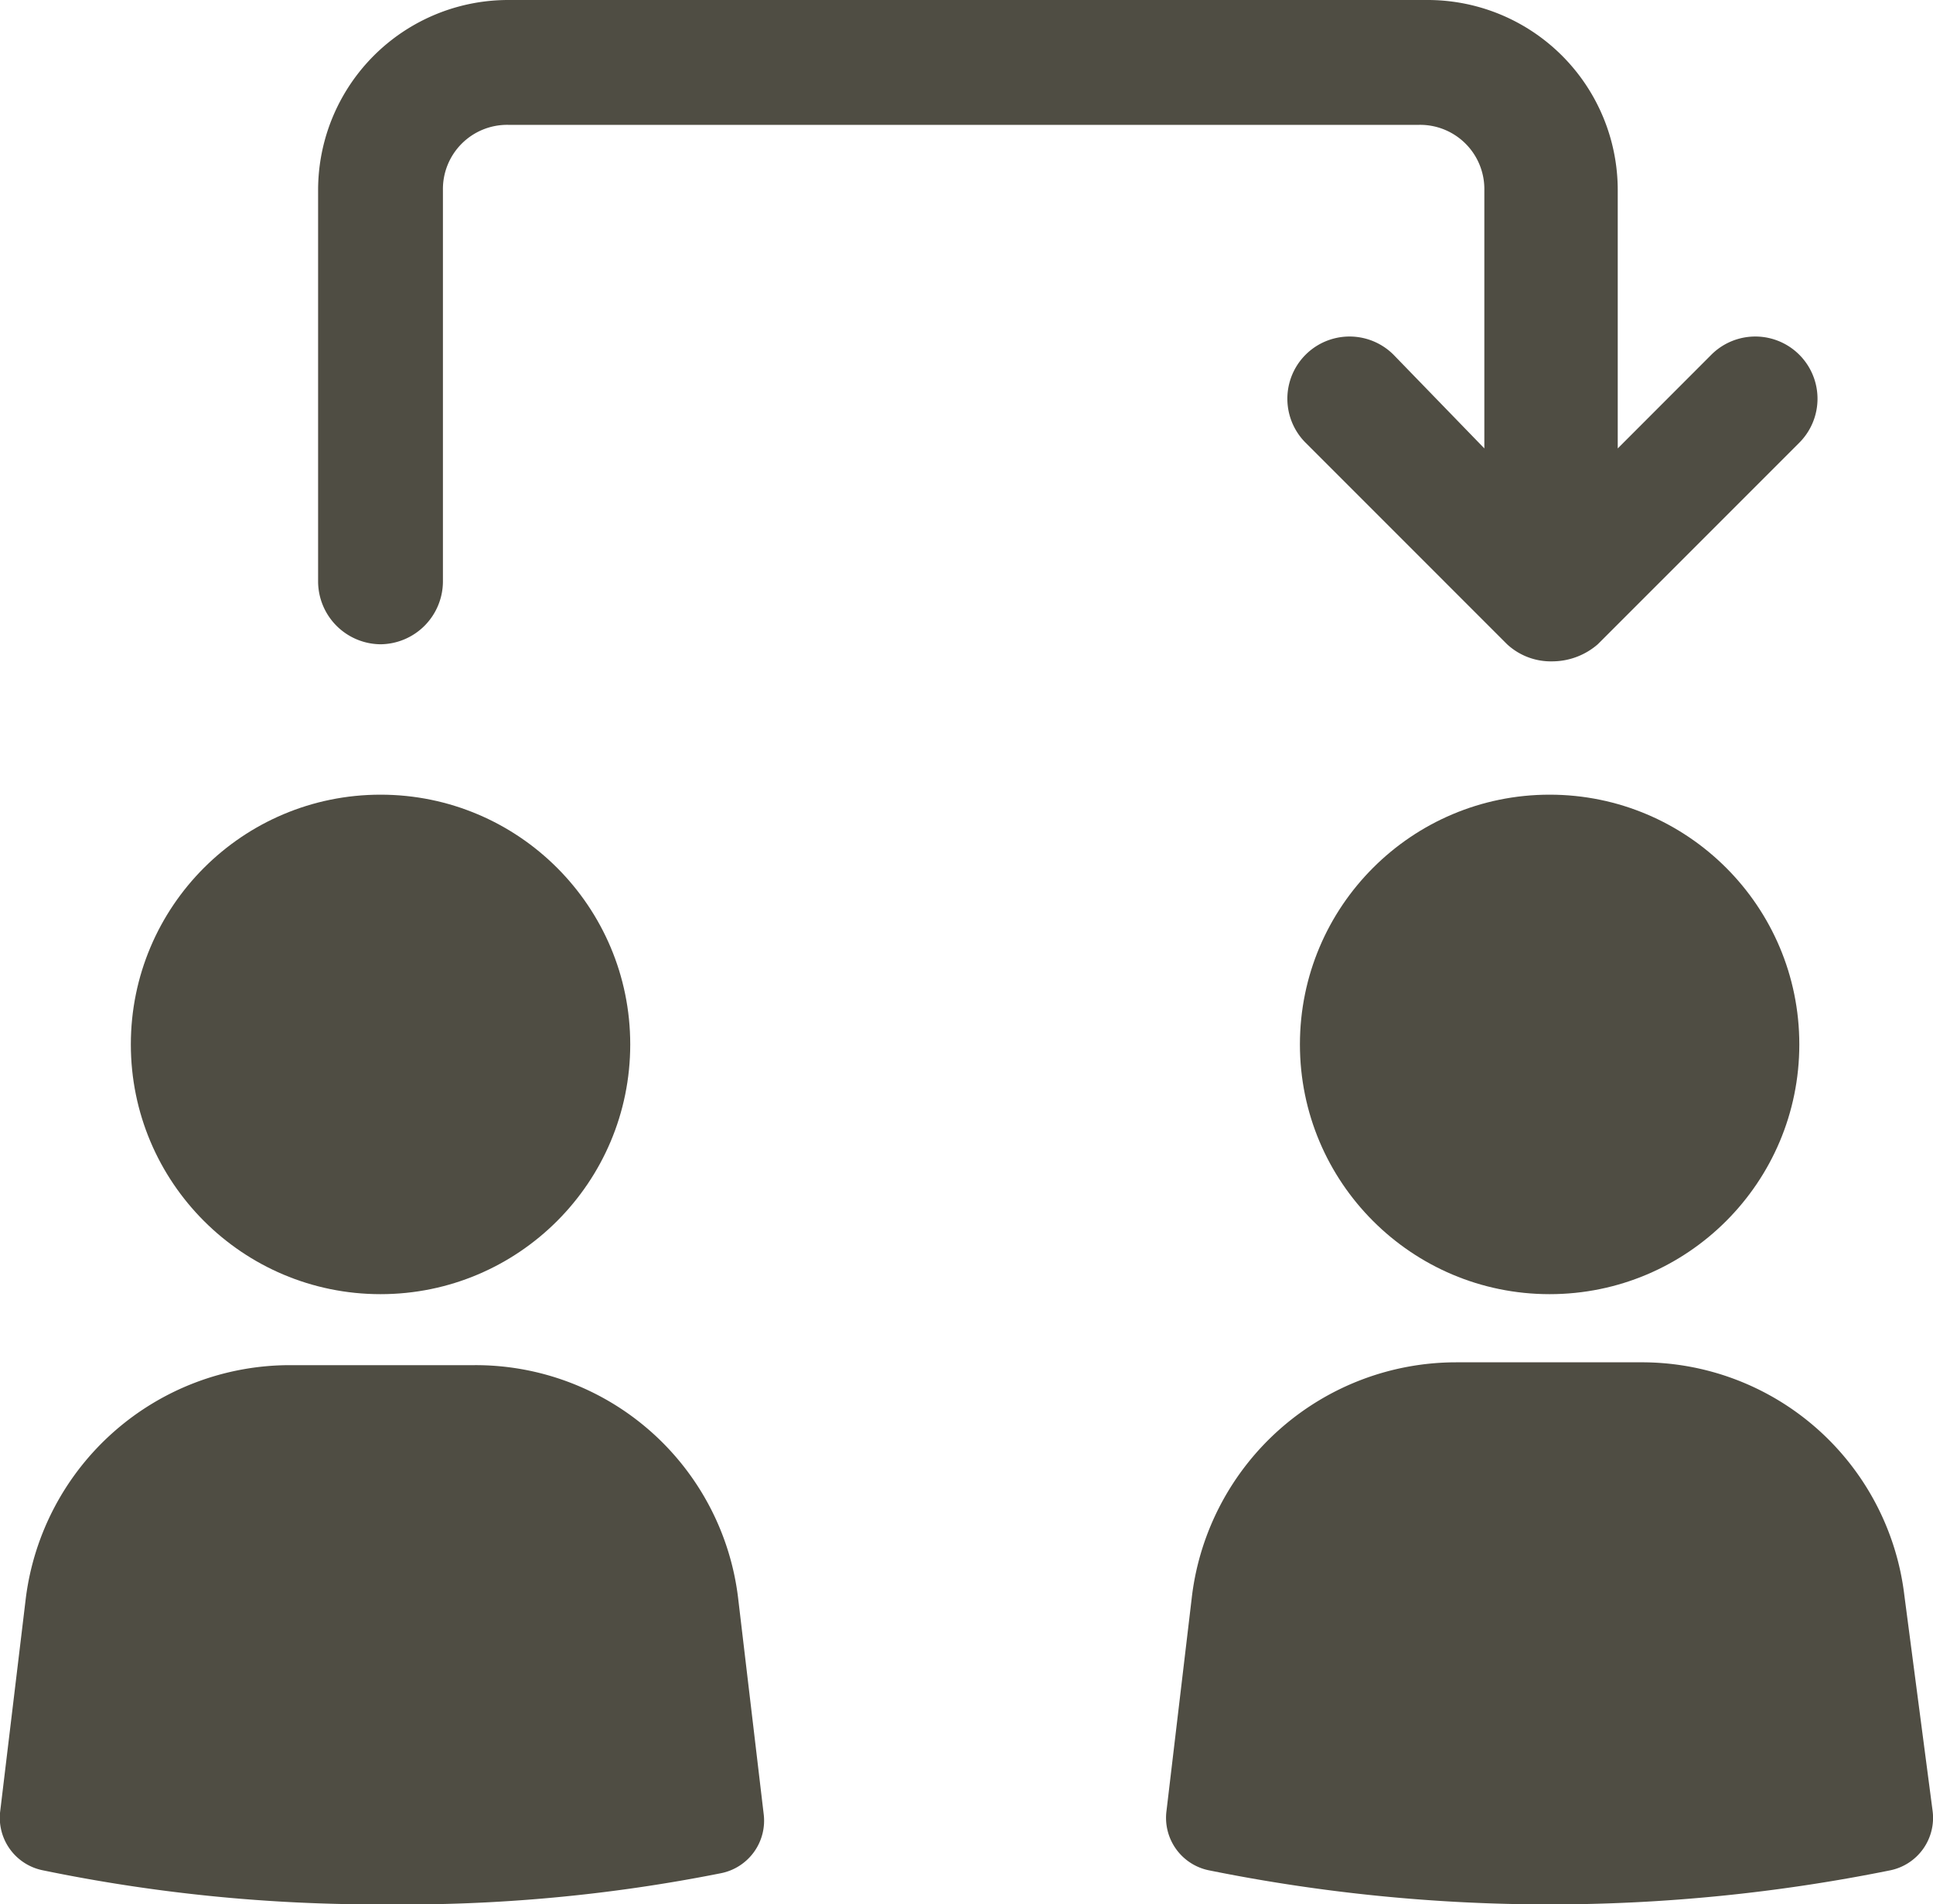
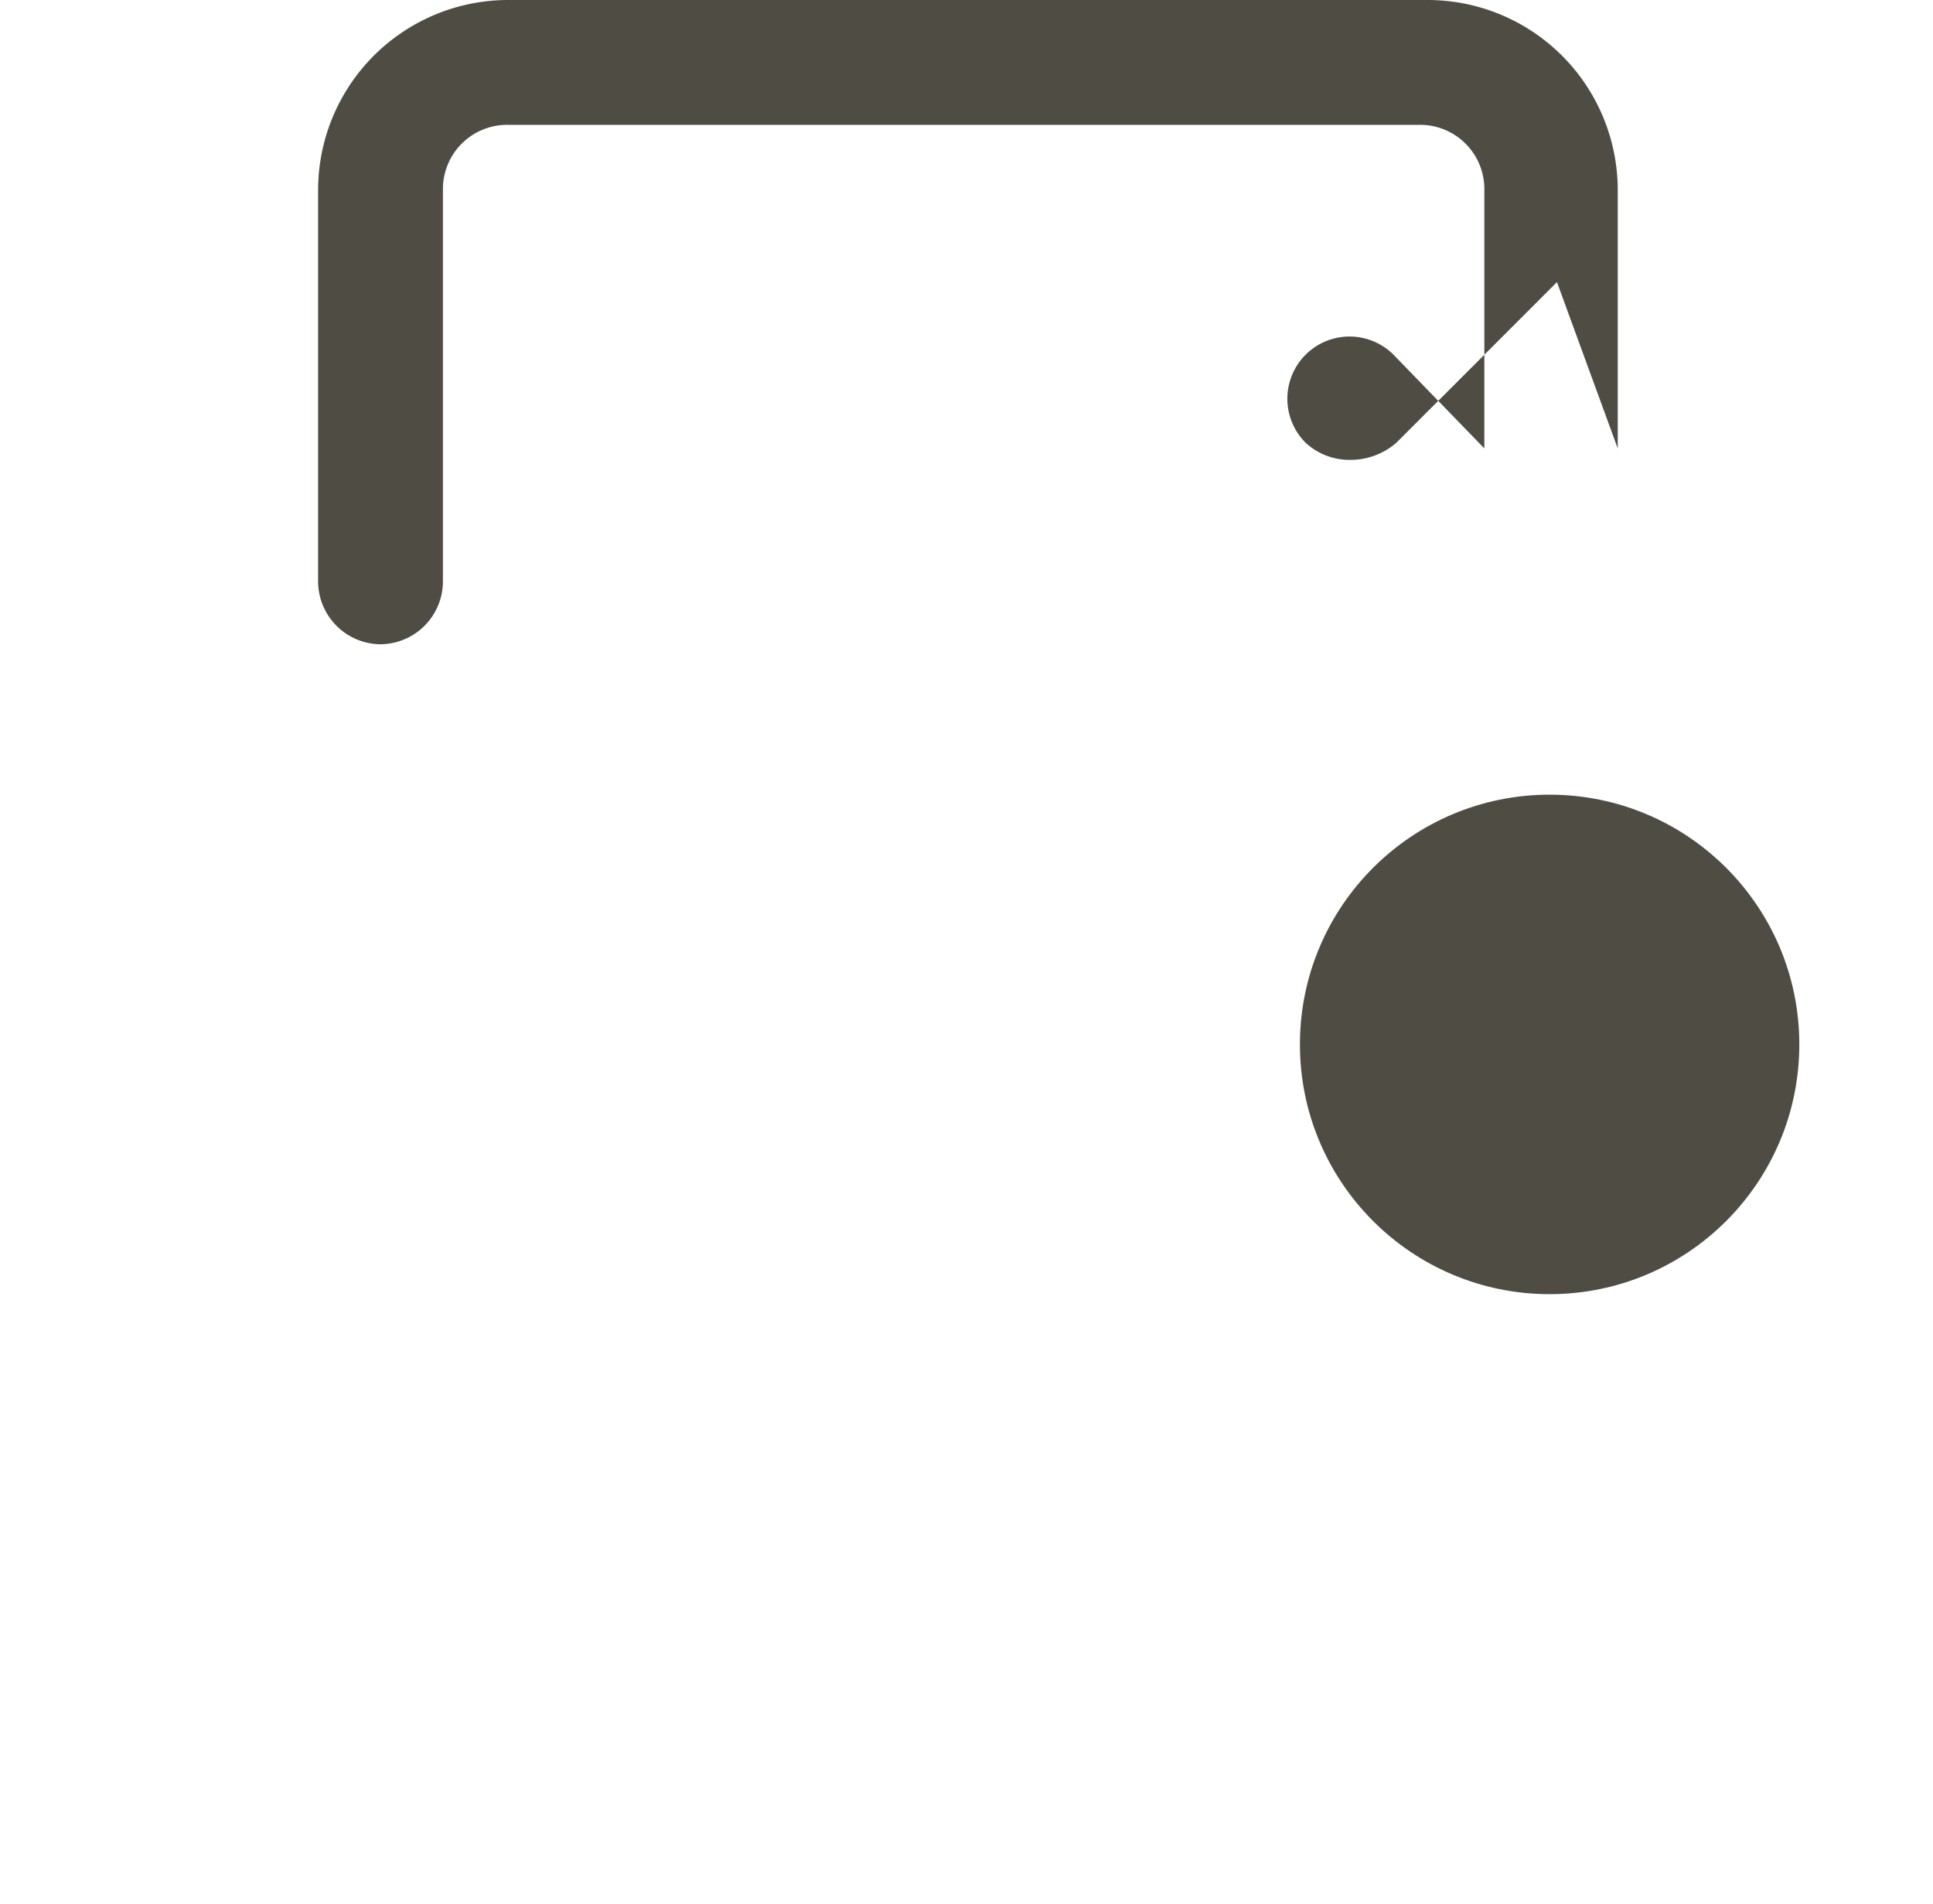
<svg xmlns="http://www.w3.org/2000/svg" width="78.978" height="77.793" viewBox="0 0 78.978 77.793">
  <g id="noun-relation-2340100" transform="translate(-15.989 -2.5)">
    <g id="Groupe_16250" data-name="Groupe 16250" transform="translate(15.989 2.5)">
-       <circle id="Ellipse_69" data-name="Ellipse 69" cx="10.202" cy="10.202" r="10.202" transform="translate(5.346 32.462)" fill="#4f4d43" />
-       <path id="Tracé_4483" data-name="Tracé 4483" d="M45.45,71.353a2.188,2.188,0,0,0,1.739-2.435l-1.043-8.811A10.8,10.8,0,0,0,35.363,50.6H27.827a10.881,10.881,0,0,0-10.782,9.507L16,68.8a2.188,2.188,0,0,0,1.739,2.435,67.4,67.4,0,0,0,13.912,1.391A66.379,66.379,0,0,0,45.45,71.353Z" transform="translate(-15.989 5.166)" fill="#4f4d43" />
      <circle id="Ellipse_70" data-name="Ellipse 70" cx="10.202" cy="10.202" r="10.202" transform="translate(53.112 32.462)" fill="#4f4d43" />
-       <path id="Tracé_4484" data-name="Tracé 4484" d="M87.245,60.007A10.8,10.8,0,0,0,76.463,50.5H68.927a10.881,10.881,0,0,0-10.782,9.507L57.1,68.818a2.188,2.188,0,0,0,1.739,2.435,70.258,70.258,0,0,0,27.825,0A2.188,2.188,0,0,0,88.4,68.818Z" transform="translate(-9.439 5.15)" fill="#4f4d43" />
-       <path id="Tracé_4485" data-name="Tracé 4485" d="M29.751,28.818A2.573,2.573,0,0,0,32.3,26.267v-16A2.624,2.624,0,0,1,34.968,7.6H72.183a2.624,2.624,0,0,1,2.667,2.667v10.55l-3.71-3.826a2.541,2.541,0,0,0-3.594,3.594l8.231,8.231a2.633,2.633,0,0,0,1.855.7,2.843,2.843,0,0,0,1.855-.7l8.231-8.231a2.541,2.541,0,0,0-3.594-3.594L80.3,20.818V10.268A7.768,7.768,0,0,0,72.531,2.5H34.968A7.768,7.768,0,0,0,27.2,10.268v16A2.573,2.573,0,0,0,29.751,28.818Z" transform="translate(-14.203 -2.5)" fill="#4f4d43" />
+       <path id="Tracé_4485" data-name="Tracé 4485" d="M29.751,28.818A2.573,2.573,0,0,0,32.3,26.267v-16A2.624,2.624,0,0,1,34.968,7.6H72.183a2.624,2.624,0,0,1,2.667,2.667v10.55l-3.71-3.826a2.541,2.541,0,0,0-3.594,3.594a2.633,2.633,0,0,0,1.855.7,2.843,2.843,0,0,0,1.855-.7l8.231-8.231a2.541,2.541,0,0,0-3.594-3.594L80.3,20.818V10.268A7.768,7.768,0,0,0,72.531,2.5H34.968A7.768,7.768,0,0,0,27.2,10.268v16A2.573,2.573,0,0,0,29.751,28.818Z" transform="translate(-14.203 -2.5)" fill="#4f4d43" />
    </g>
  </g>
</svg>